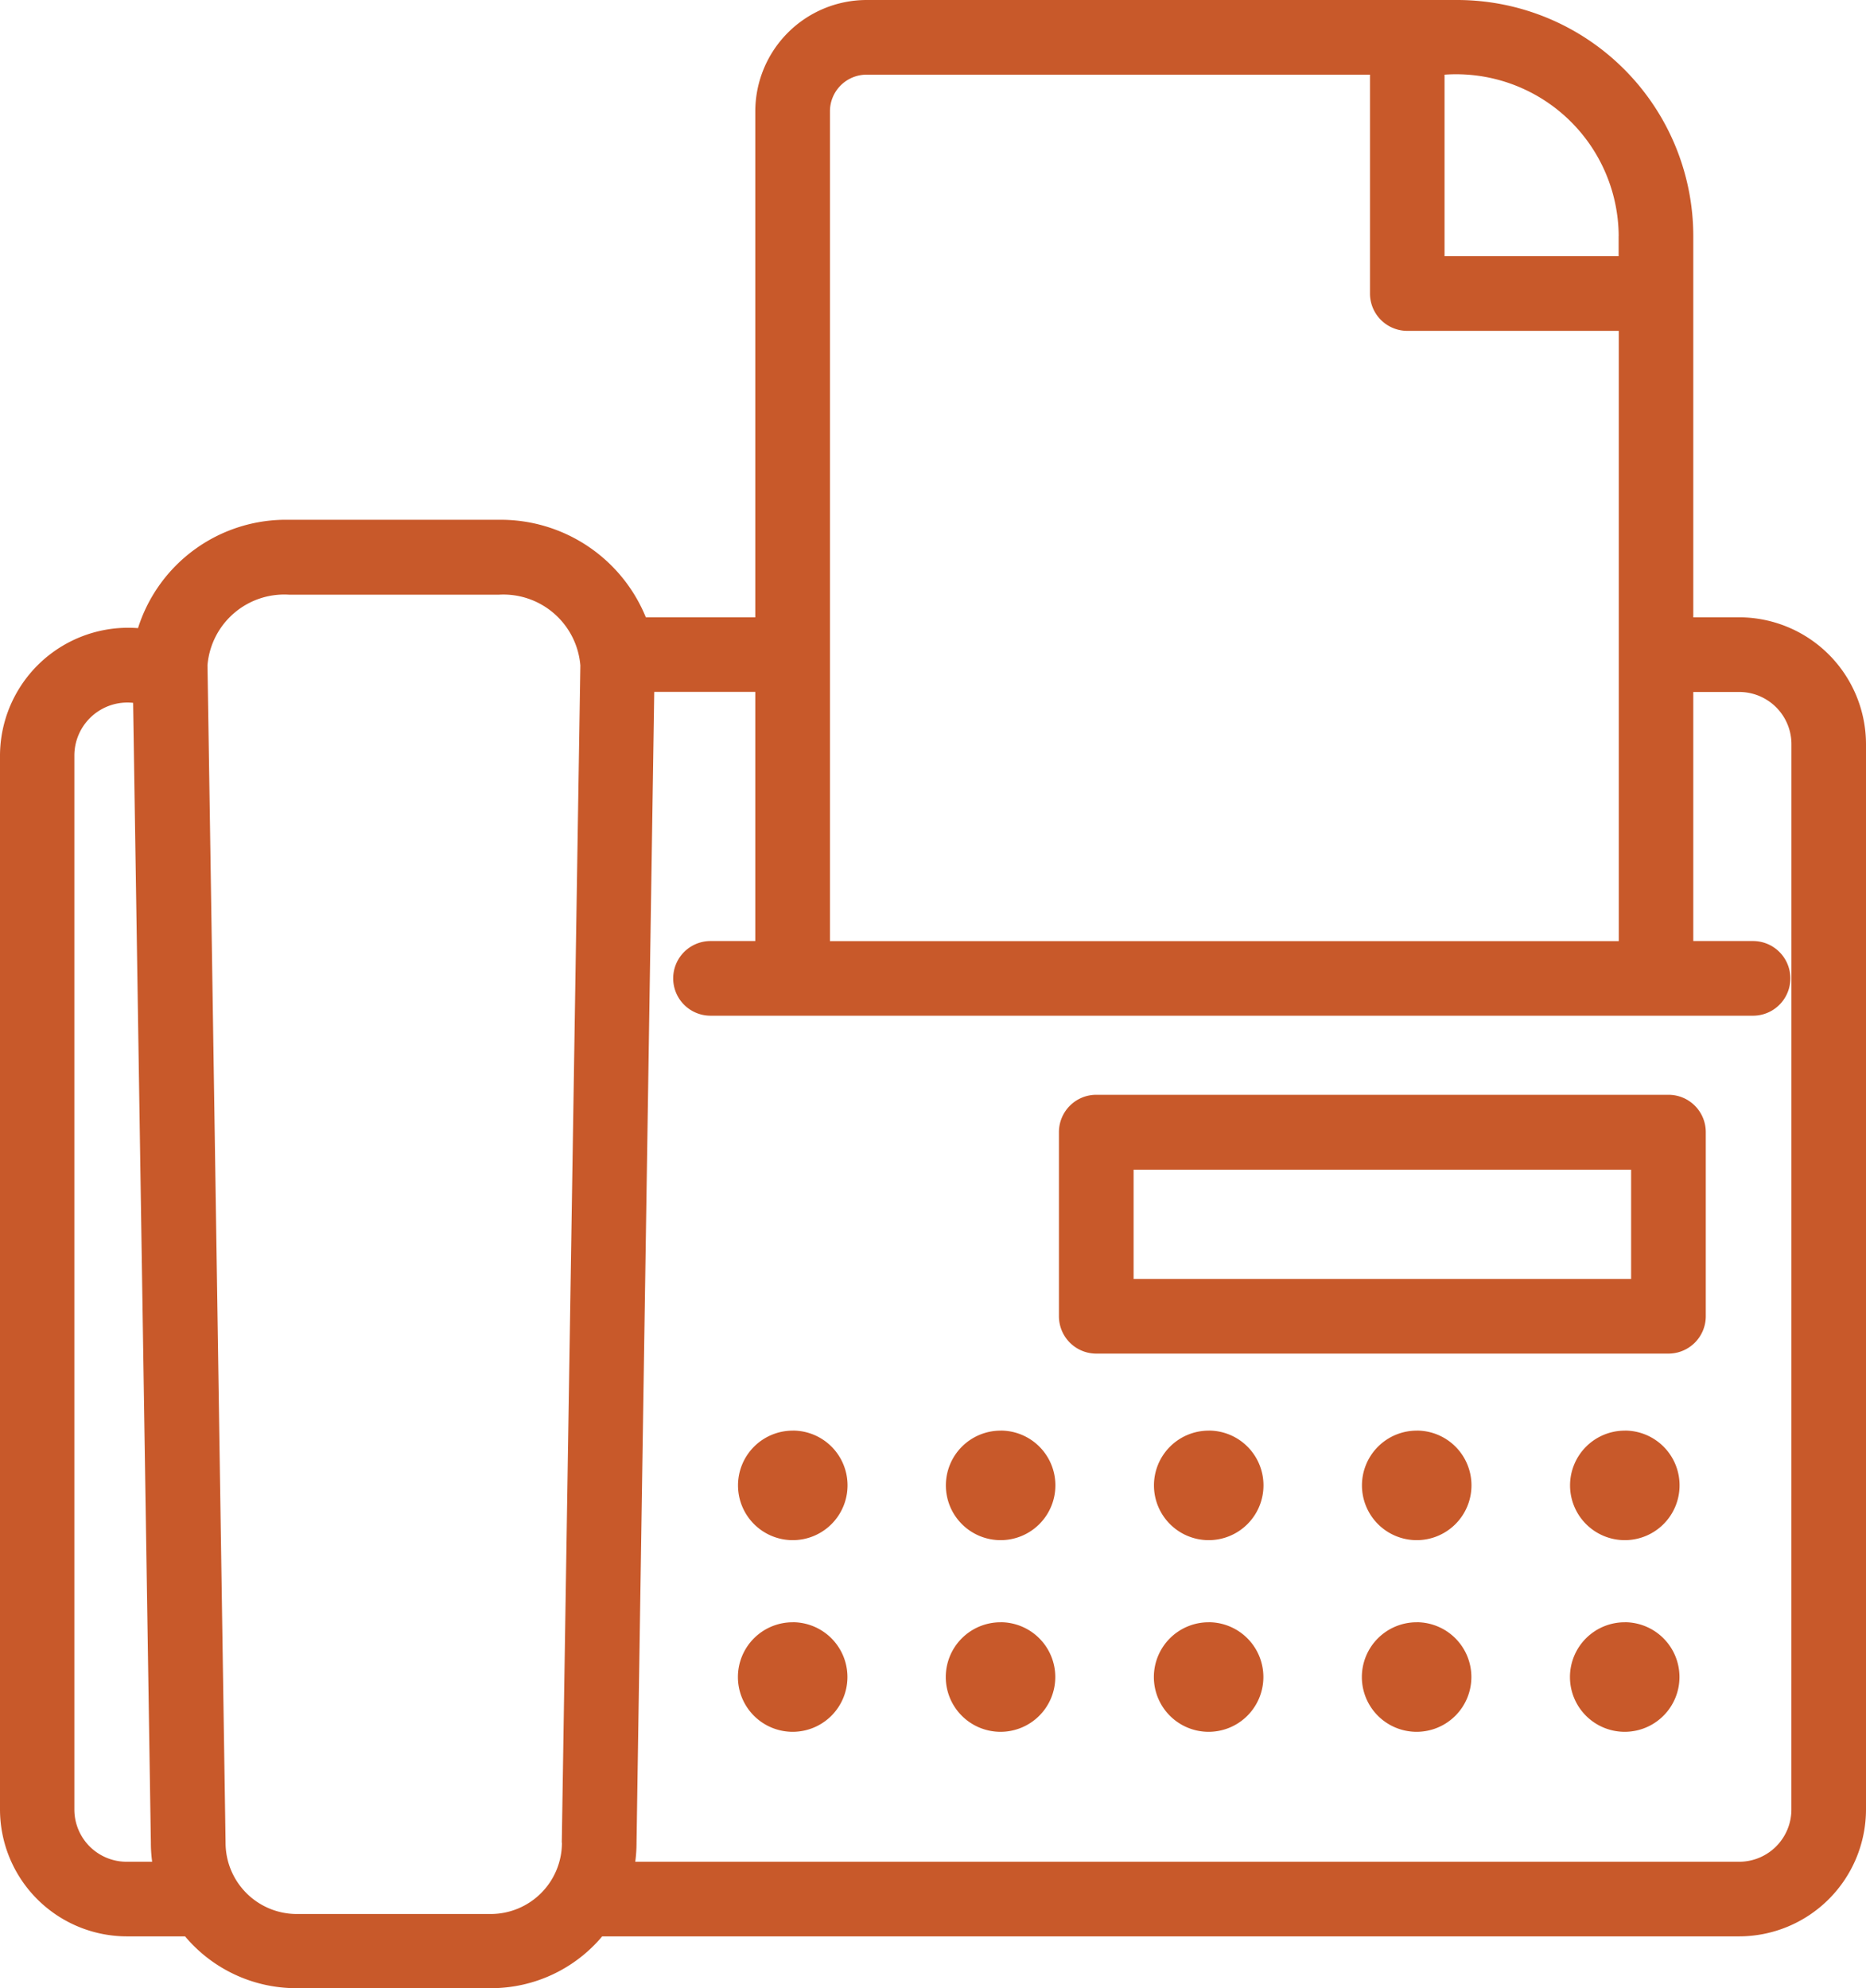
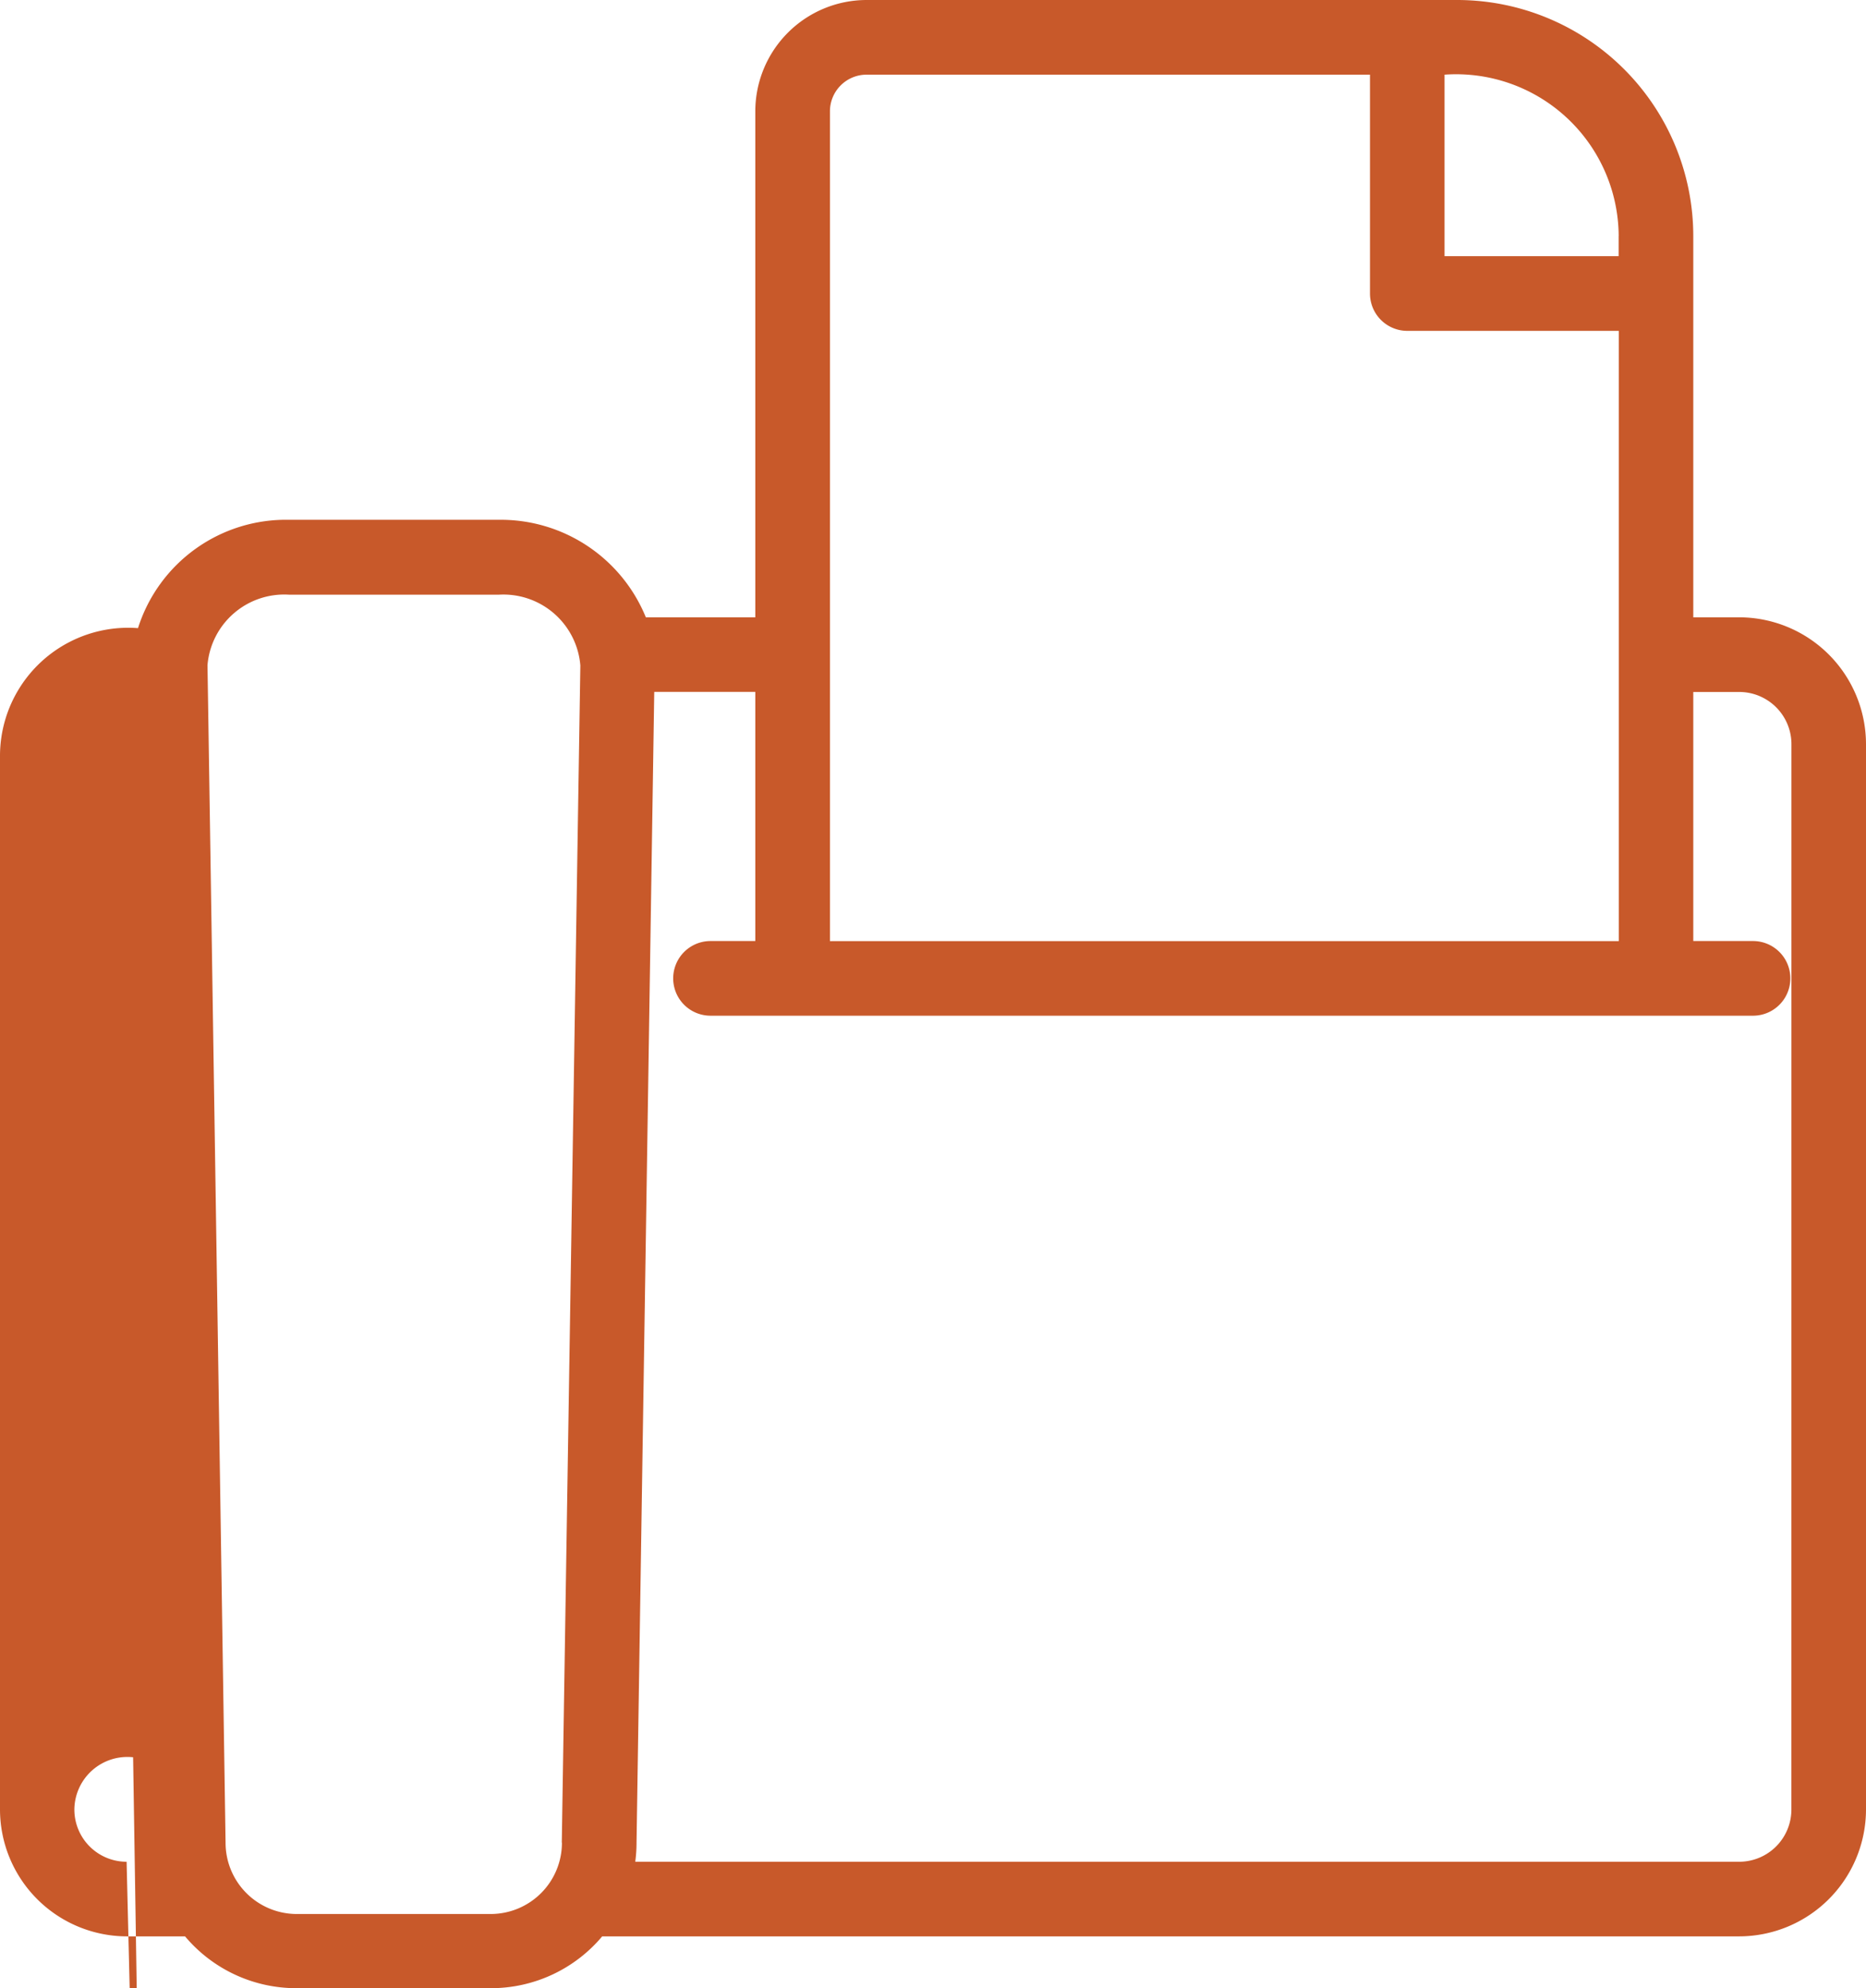
<svg xmlns="http://www.w3.org/2000/svg" id="Group_34809" data-name="Group 34809" width="39.294" height="41.86" viewBox="0 0 39.294 41.86">
-   <path id="Path_38" data-name="Path 38" d="M88.292,81.517h-.965V73.488a4.974,4.974,0,0,0-4.968-4.968H69.919a2.346,2.346,0,0,0-2.344,2.343V81.517H65.27a3.3,3.3,0,0,0-3.109-2.053h-4.4a3.268,3.268,0,0,0-3.185,2.281,2.7,2.7,0,0,0-2.906,2.672v22.2a2.675,2.675,0,0,0,2.672,2.672h1.225a3.058,3.058,0,0,0,2.342,1.091h4.1a3.058,3.058,0,0,0,2.342-1.091H88.292a2.675,2.675,0,0,0,2.672-2.672V84.189A2.675,2.675,0,0,0,88.292,81.517Zm-2.537-8.029v.425H82.089V70.092A3.424,3.424,0,0,1,85.756,73.488ZM69.147,70.863a.772.772,0,0,1,.772-.771h10.6V74.7a.786.786,0,0,0,.786.786h4.453V88.335H69.147ZM54.336,107.718a1.1,1.1,0,0,1-1.1-1.1v-22.2a1.117,1.117,0,0,1,1.237-1.1l.374,24a2.942,2.942,0,0,0,.027.4Zm9.167-.4a1.5,1.5,0,0,1-1.494,1.5h-4.1a1.5,1.5,0,0,1-1.489-1.5s-.378-24.785-.381-24.788a1.622,1.622,0,0,1,1.724-1.489h4.406a1.626,1.626,0,0,1,1.722,1.49S63.5,107.308,63.5,107.314Zm25.89-.7a1.1,1.1,0,0,1-1.1,1.1H65.047a2.943,2.943,0,0,0,.027-.4l.373-24.231h2.128v5.246h-.943a.786.786,0,0,0,0,1.572H88.585a.786.786,0,0,0,0-1.572H87.327V83.089h.967a1.1,1.1,0,0,1,1.1,1.1Z" transform="translate(-51.67 -68.52)" fill="#c8592a" />
-   <path id="Path_39" data-name="Path 39" d="M219.593,288.52H207.544a.786.786,0,0,0-.786.786v3.877a.786.786,0,0,0,.786.786h12.049a.786.786,0,0,0,.786-.786V289.3A.785.785,0,0,0,219.593,288.52Zm-.786,3.877H208.33v-2.3h10.477Zm-17.654,3.194a1.153,1.153,0,1,0,1.153,1.152A1.152,1.152,0,0,0,201.153,295.59Zm17.521,0a1.153,1.153,0,1,0,1.153,1.152A1.152,1.152,0,0,0,218.674,295.59Zm-4.381,0a1.153,1.153,0,1,0,1.152,1.152A1.152,1.152,0,0,0,214.293,295.59Zm-4.381,0a1.153,1.153,0,1,0,1.153,1.152A1.152,1.152,0,0,0,209.913,295.59Zm-4.381,0a1.153,1.153,0,1,0,1.152,1.152A1.152,1.152,0,0,0,205.532,295.59Zm-4.38,4.035a1.153,1.153,0,1,0,1.153,1.152A1.153,1.153,0,0,0,201.153,299.625Zm17.521,0a1.153,1.153,0,1,0,1.153,1.152A1.153,1.153,0,0,0,218.674,299.625Zm-4.381,0a1.153,1.153,0,1,0,1.152,1.152A1.153,1.153,0,0,0,214.293,299.625Zm-4.381,0a1.153,1.153,0,1,0,1.153,1.152A1.153,1.153,0,0,0,209.913,299.625Zm-4.381,0a1.153,1.153,0,1,0,1.152,1.152A1.153,1.153,0,0,0,205.532,299.625Z" transform="translate(-184.459 -265.47)" fill="#c8592a" />
+   <path id="Path_38" data-name="Path 38" d="M88.292,81.517h-.965V73.488a4.974,4.974,0,0,0-4.968-4.968H69.919a2.346,2.346,0,0,0-2.344,2.343V81.517H65.27a3.3,3.3,0,0,0-3.109-2.053h-4.4a3.268,3.268,0,0,0-3.185,2.281,2.7,2.7,0,0,0-2.906,2.672v22.2a2.675,2.675,0,0,0,2.672,2.672h1.225a3.058,3.058,0,0,0,2.342,1.091h4.1a3.058,3.058,0,0,0,2.342-1.091H88.292a2.675,2.675,0,0,0,2.672-2.672V84.189A2.675,2.675,0,0,0,88.292,81.517Zm-2.537-8.029v.425H82.089V70.092A3.424,3.424,0,0,1,85.756,73.488ZM69.147,70.863a.772.772,0,0,1,.772-.771h10.6V74.7a.786.786,0,0,0,.786.786h4.453V88.335H69.147ZM54.336,107.718a1.1,1.1,0,0,1-1.1-1.1a1.117,1.117,0,0,1,1.237-1.1l.374,24a2.942,2.942,0,0,0,.027.4Zm9.167-.4a1.5,1.5,0,0,1-1.494,1.5h-4.1a1.5,1.5,0,0,1-1.489-1.5s-.378-24.785-.381-24.788a1.622,1.622,0,0,1,1.724-1.489h4.406a1.626,1.626,0,0,1,1.722,1.49S63.5,107.308,63.5,107.314Zm25.89-.7a1.1,1.1,0,0,1-1.1,1.1H65.047a2.943,2.943,0,0,0,.027-.4l.373-24.231h2.128v5.246h-.943a.786.786,0,0,0,0,1.572H88.585a.786.786,0,0,0,0-1.572H87.327V83.089h.967a1.1,1.1,0,0,1,1.1,1.1Z" transform="translate(-51.67 -68.52)" fill="#c8592a" />
</svg>